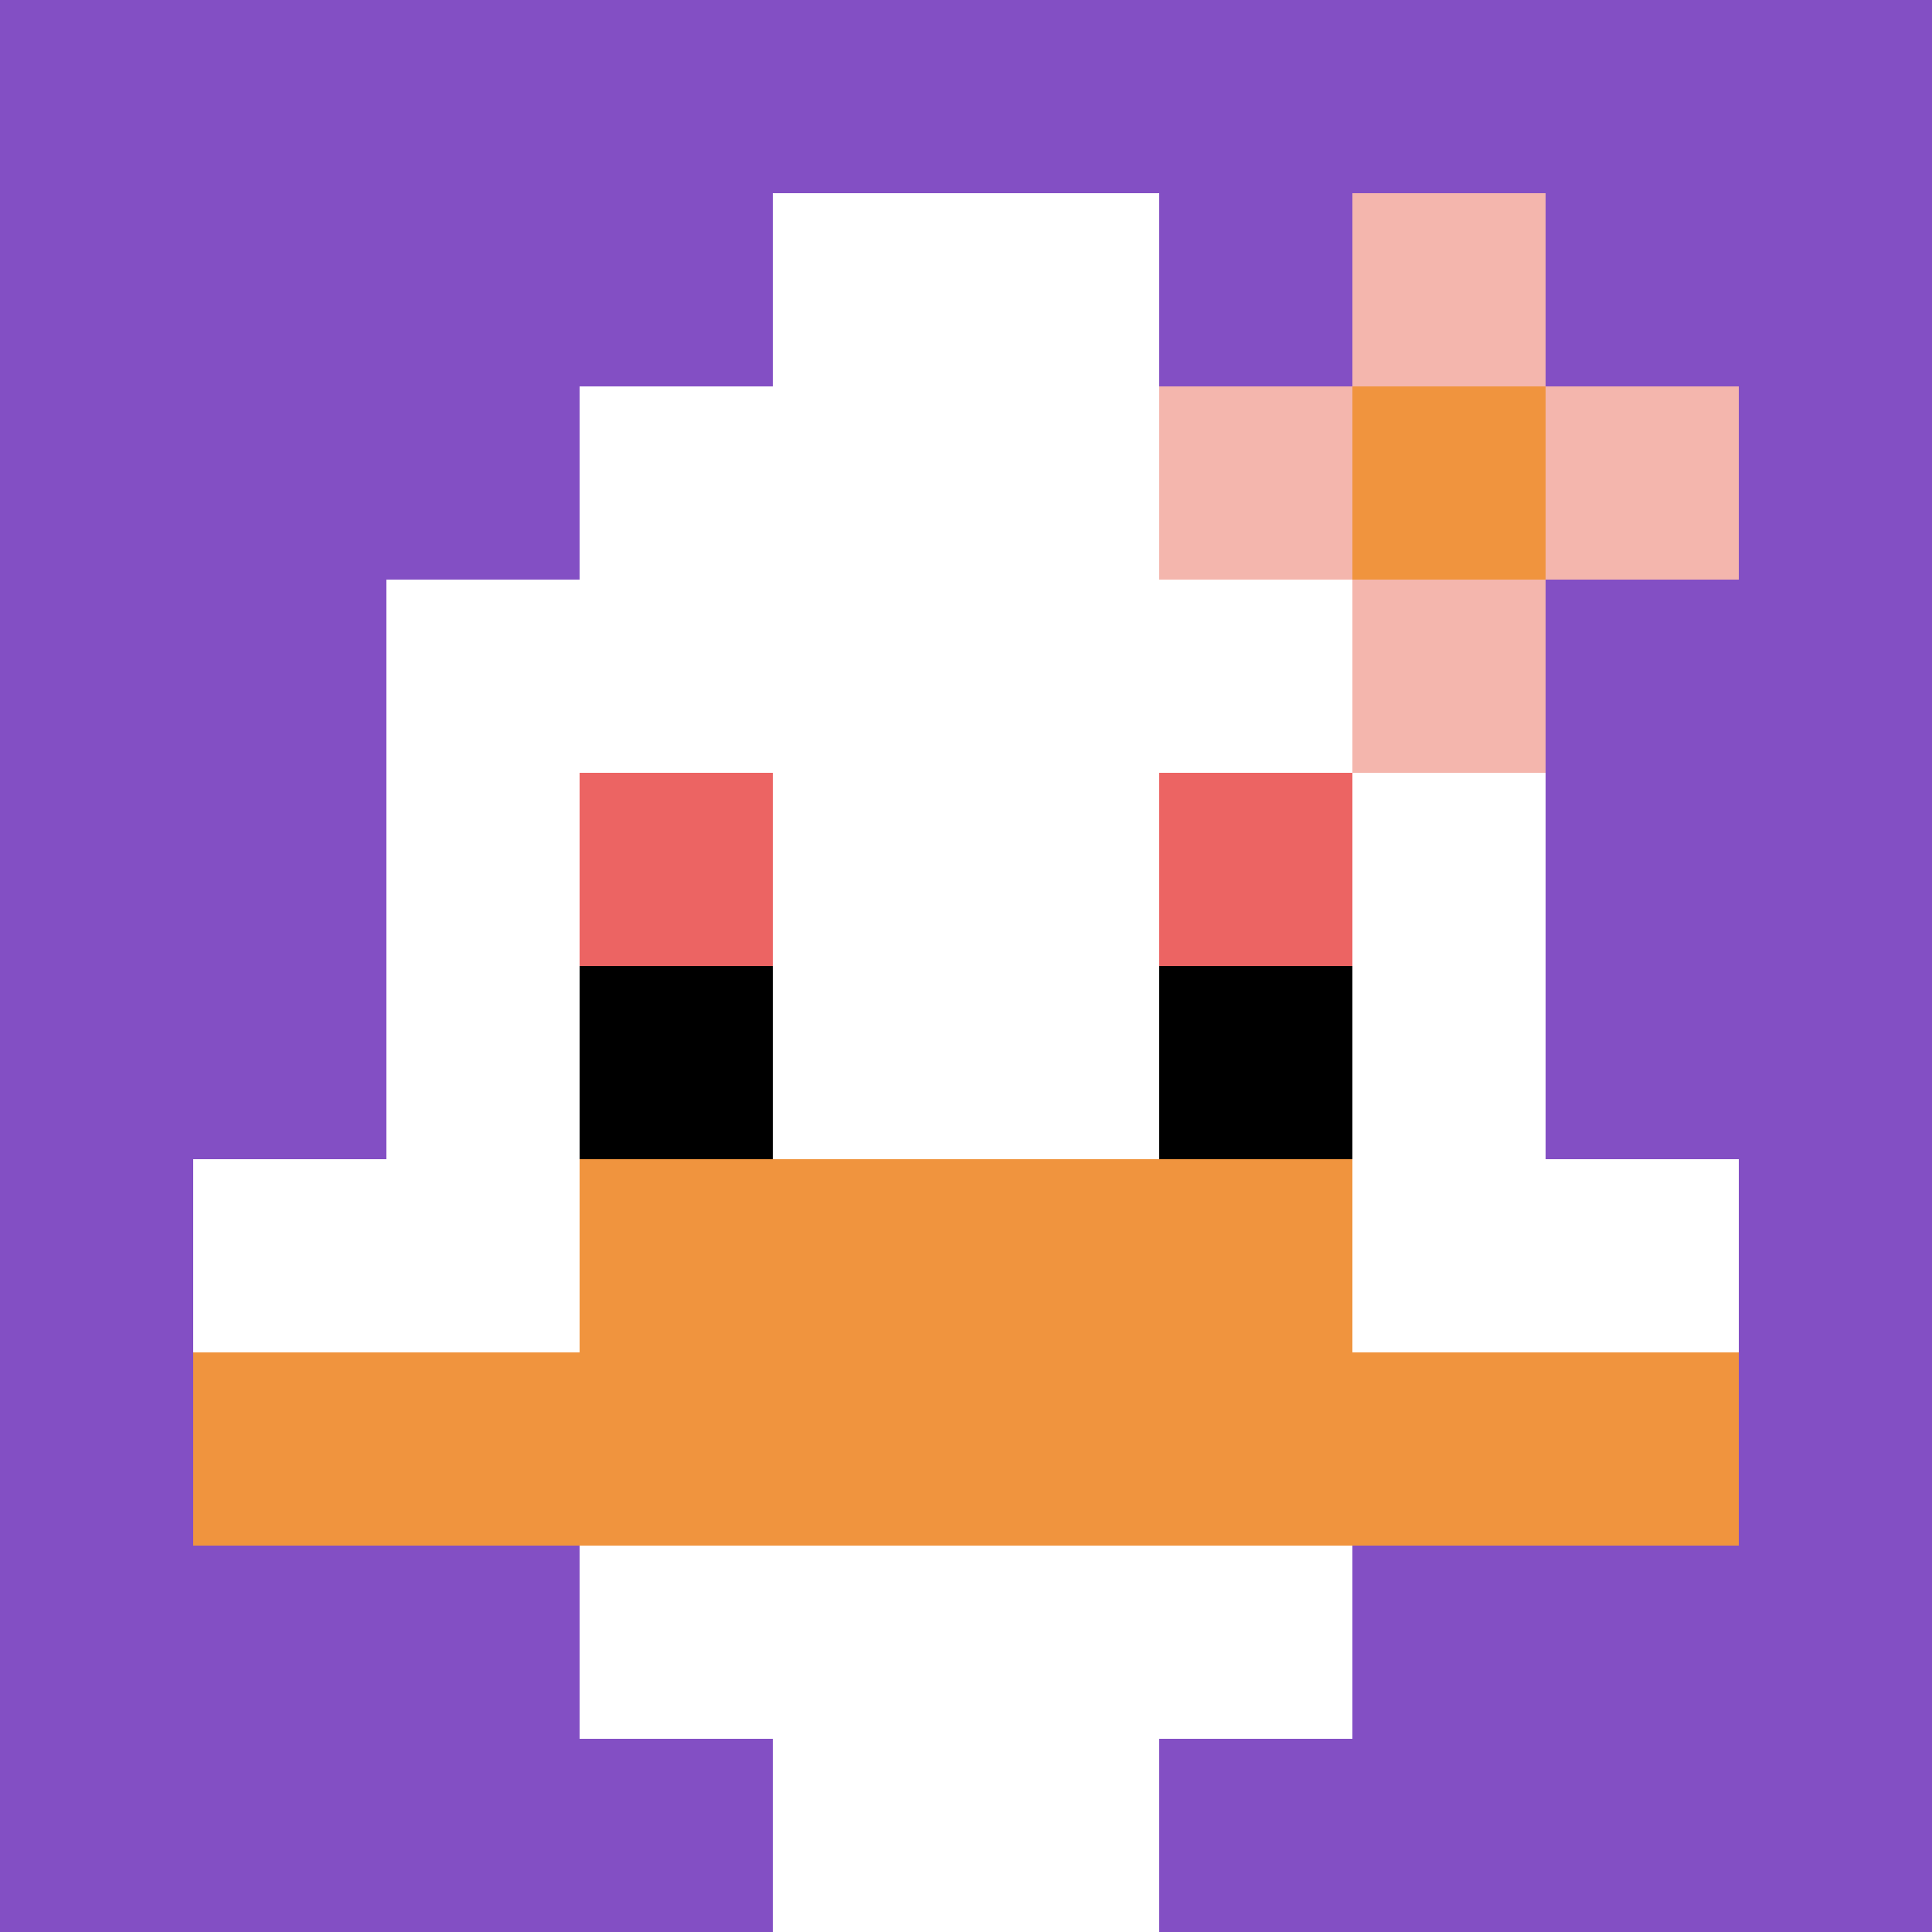
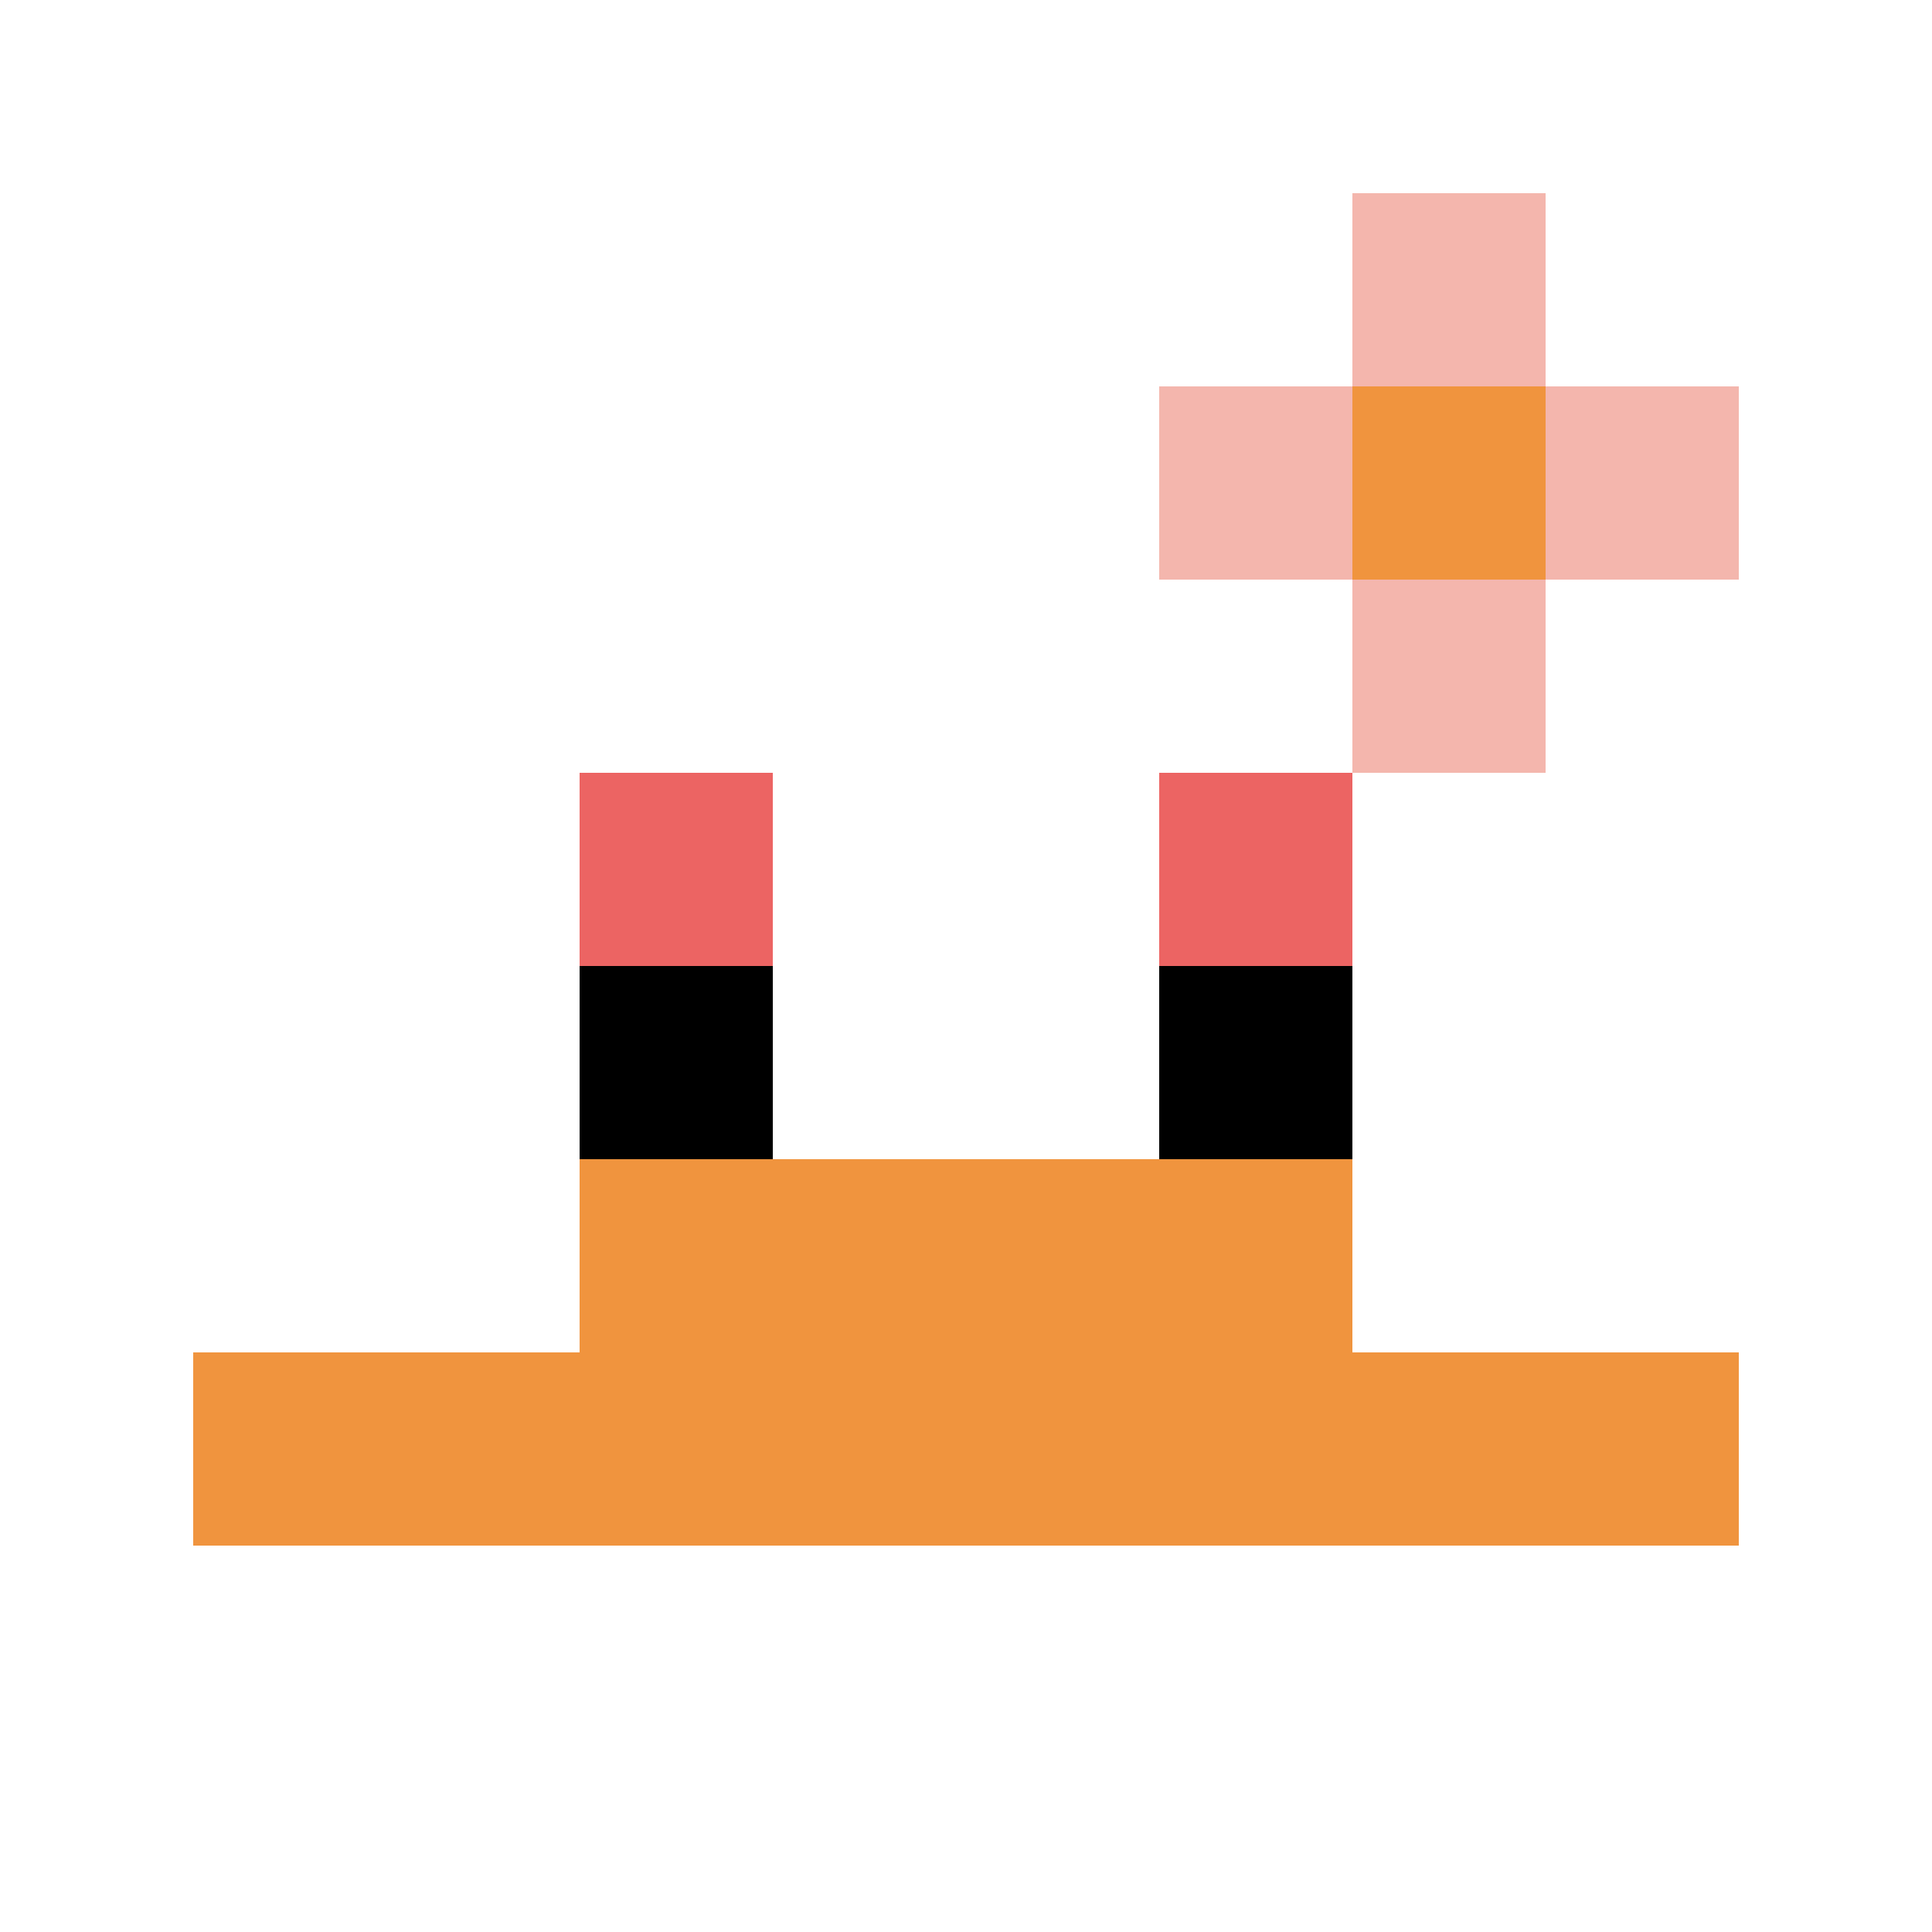
<svg xmlns="http://www.w3.org/2000/svg" version="1.1" width="662" height="662">
  <title>'goose-pfp-847621' by Dmitri Cherniak</title>
  <desc>seed=847621
backgroundColor=#ffffff
padding=20
innerPadding=0
timeout=500
dimension=1
border=false
Save=function(){return n.handleSave()}
frame=67

Rendered at Sun Sep 15 2024 23:08:56 GMT+0800 (香港標準時間)
Generated in &lt;1ms
</desc>
  <defs />
  <rect width="100%" height="100%" fill="#ffffff" />
  <g>
    <g id="0-0">
-       <rect x="0" y="0" height="662" width="662" fill="#834FC4" />
      <g>
        <rect id="0-0-3-2-4-7" x="198.6" y="132.4" width="264.8" height="463.4" fill="#ffffff" />
        <rect id="0-0-2-3-6-5" x="132.4" y="198.6" width="397.2" height="331" fill="#ffffff" />
        <rect id="0-0-4-8-2-2" x="264.8" y="529.6" width="132.4" height="132.4" fill="#ffffff" />
        <rect id="0-0-1-6-8-1" x="66.2" y="397.2" width="529.6" height="66.2" fill="#ffffff" />
        <rect id="0-0-1-7-8-1" x="66.2" y="463.4" width="529.6" height="66.2" fill="#F0943E" />
        <rect id="0-0-3-6-4-2" x="198.6" y="397.2" width="264.8" height="132.4" fill="#F0943E" />
        <rect id="0-0-3-4-1-1" x="198.6" y="264.8" width="66.2" height="66.2" fill="#EC6463" />
        <rect id="0-0-6-4-1-1" x="397.2" y="264.8" width="66.2" height="66.2" fill="#EC6463" />
        <rect id="0-0-3-5-1-1" x="198.6" y="331" width="66.2" height="66.2" fill="#000000" />
        <rect id="0-0-6-5-1-1" x="397.2" y="331" width="66.2" height="66.2" fill="#000000" />
        <rect id="0-0-4-1-2-2" x="264.8" y="66.2" width="132.4" height="132.4" fill="#ffffff" />
        <rect id="0-0-6-2-3-1" x="397.2" y="132.4" width="198.6" height="66.2" fill="#F4B6AD" />
        <rect id="0-0-7-1-1-3" x="463.4" y="66.2" width="66.2" height="198.6" fill="#F4B6AD" />
        <rect id="0-0-7-2-1-1" x="463.4" y="132.4" width="66.2" height="66.2" fill="#F0943E" />
      </g>
      <rect x="0" y="0" stroke="white" stroke-width="0" height="662" width="662" fill="none" />
    </g>
  </g>
</svg>